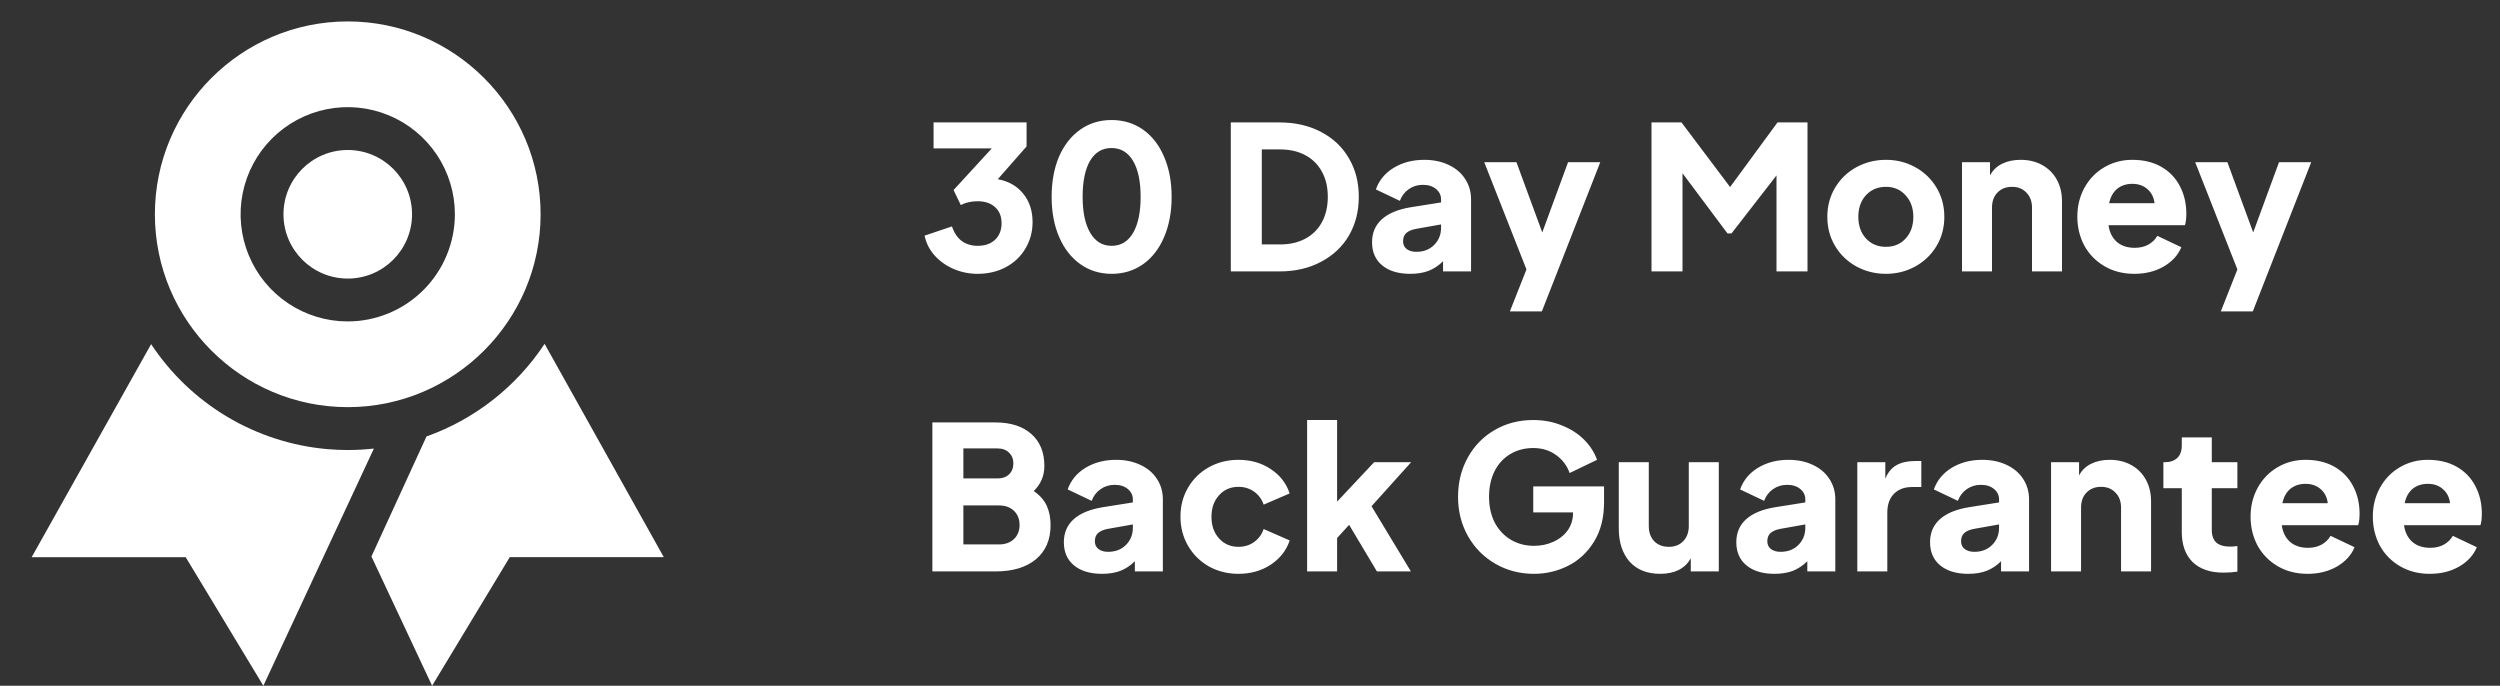
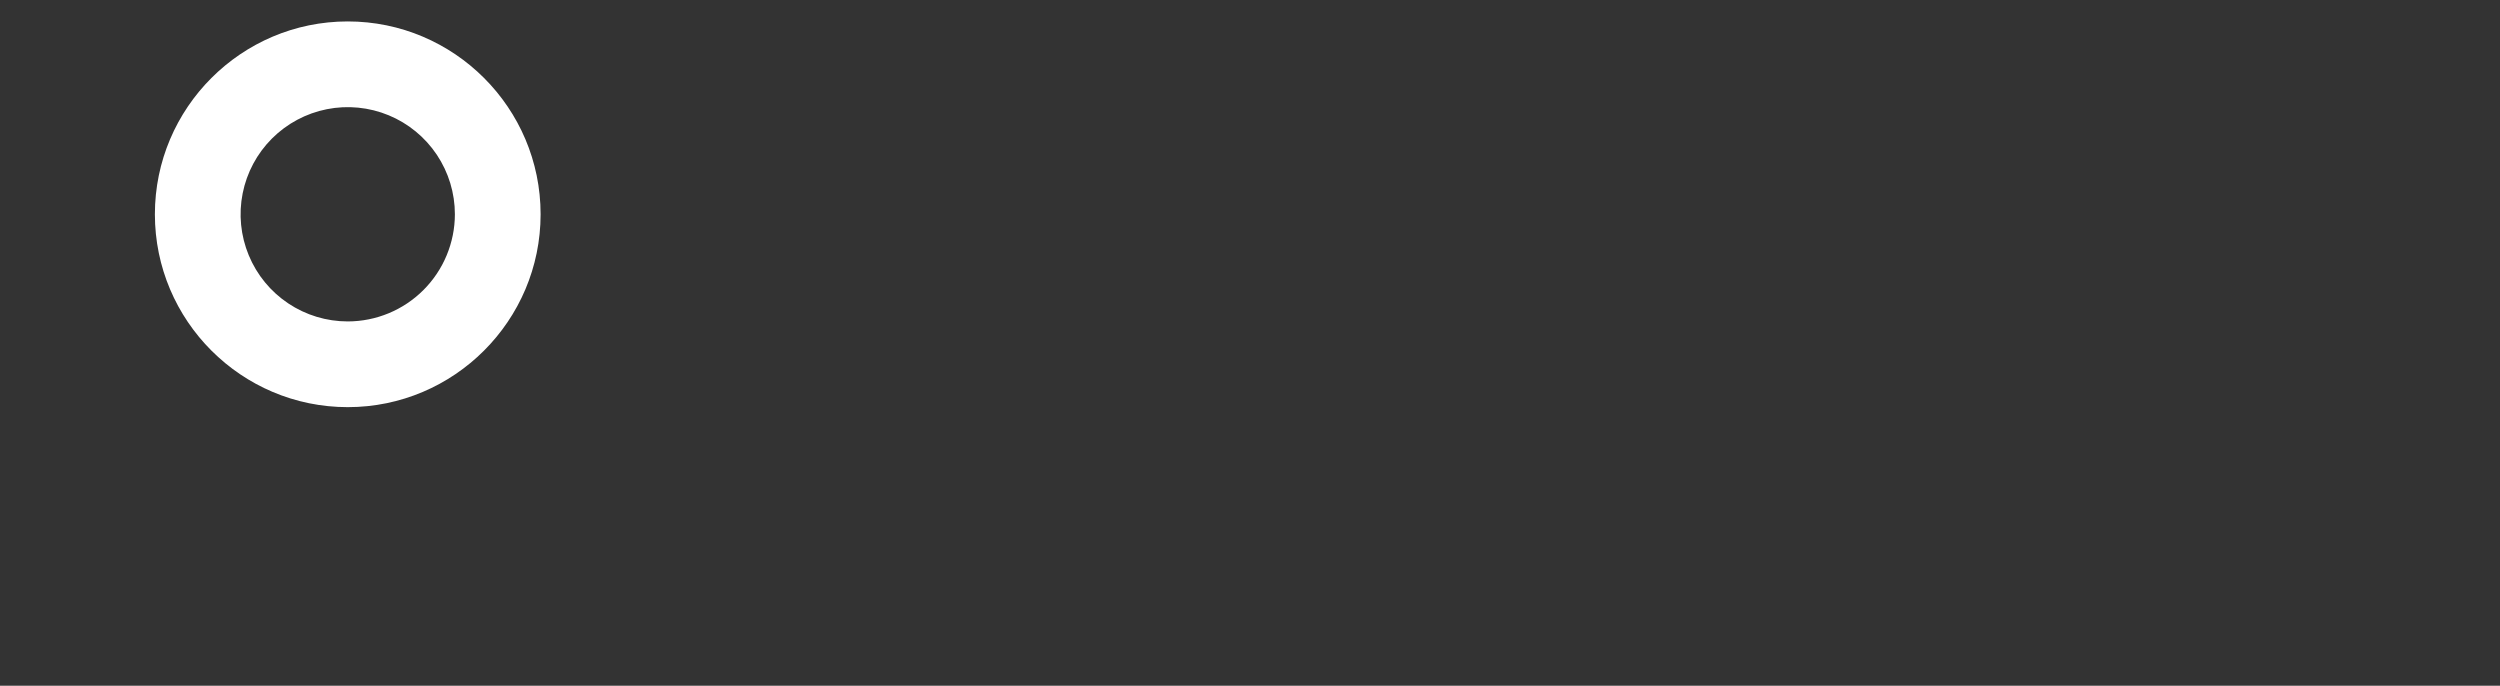
<svg xmlns="http://www.w3.org/2000/svg" width="175" height="48" viewBox="0 0 175 48" fill="none">
  <rect x="0" y="0" width="175" height="48" fill="#333333" stroke="none" />
  <g clip-path="url(#clip0_7445_6229)">
-     <path d="M24.342 31.502C23.852 31.502 23.367 31.479 22.887 31.437C20.416 31.216 18.025 30.441 15.894 29.169C13.763 27.897 11.947 26.161 10.579 24.09L2.217 39.002H12.998L18.435 48.002L26.172 31.399C25.564 31.467 24.953 31.501 24.342 31.502Z" fill="white" />
-     <path d="M38.122 24.07C36.141 27.07 33.24 29.345 29.855 30.552L26 38.954L30.247 48.001L35.684 39.001H46.465L38.122 24.07Z" fill="white" />
-     <path d="M24.343 19.5C26.829 19.5 28.843 17.485 28.843 15C28.843 12.515 26.829 10.5 24.343 10.5C21.858 10.5 19.843 12.515 19.843 15C19.843 17.485 21.858 19.5 24.343 19.5Z" fill="white" />
    <path d="M24.342 1.5C16.898 1.5 10.842 7.556 10.842 15C10.842 22.444 16.898 28.5 24.342 28.5C31.785 28.5 37.842 22.444 37.842 15C37.842 7.556 31.785 1.5 24.342 1.5ZM24.342 22.5C22.858 22.5 21.408 22.06 20.175 21.236C18.941 20.412 17.98 19.241 17.413 17.87C16.845 16.5 16.696 14.992 16.986 13.537C17.275 12.082 17.989 10.746 19.038 9.697C20.087 8.648 21.424 7.934 22.878 7.644C24.333 7.355 25.841 7.503 27.212 8.071C28.582 8.639 29.753 9.6 30.578 10.833C31.402 12.067 31.842 13.517 31.842 15C31.839 16.988 31.048 18.895 29.642 20.301C28.236 21.707 26.33 22.498 24.342 22.5Z" fill="white" />
  </g>
-   <path d="M68.43 19.168C67.851 19.168 67.296 19.056 66.764 18.832C66.241 18.608 65.798 18.295 65.434 17.894C65.07 17.493 64.832 17.026 64.72 16.494L66.638 15.85C66.787 16.298 67.016 16.639 67.324 16.872C67.641 17.096 68.01 17.208 68.43 17.208C68.943 17.208 69.349 17.068 69.648 16.788C69.956 16.499 70.11 16.111 70.11 15.626C70.11 15.15 69.96 14.777 69.662 14.506C69.363 14.226 68.952 14.086 68.43 14.086C68 14.086 67.608 14.175 67.254 14.352L66.75 13.302L69.424 10.39H65.35V8.57H71.86V10.25L69.844 12.546C70.59 12.677 71.183 13.013 71.622 13.554C72.06 14.086 72.28 14.749 72.28 15.542C72.28 16.223 72.112 16.844 71.776 17.404C71.449 17.955 70.992 18.389 70.404 18.706C69.816 19.014 69.158 19.168 68.43 19.168ZM77.814 19.168C76.993 19.168 76.264 18.944 75.63 18.496C74.995 18.048 74.501 17.418 74.146 16.606C73.791 15.785 73.614 14.842 73.614 13.778C73.614 12.714 73.787 11.776 74.132 10.964C74.487 10.152 74.981 9.522 75.616 9.074C76.251 8.626 76.978 8.402 77.8 8.402C78.64 8.402 79.377 8.626 80.012 9.074C80.647 9.522 81.136 10.152 81.482 10.964C81.837 11.776 82.014 12.714 82.014 13.778C82.014 14.842 81.837 15.785 81.482 16.606C81.136 17.418 80.647 18.048 80.012 18.496C79.377 18.944 78.644 19.168 77.814 19.168ZM75.784 13.778C75.784 14.851 75.961 15.691 76.316 16.298C76.671 16.905 77.17 17.208 77.814 17.208C78.458 17.208 78.957 16.909 79.312 16.312C79.666 15.705 79.844 14.861 79.844 13.778C79.844 12.695 79.666 11.855 79.312 11.258C78.957 10.661 78.453 10.362 77.8 10.362C77.156 10.362 76.656 10.661 76.302 11.258C75.957 11.855 75.784 12.695 75.784 13.778ZM86.156 8.57H89.558C90.669 8.57 91.644 8.794 92.484 9.242C93.324 9.681 93.973 10.297 94.43 11.09C94.888 11.874 95.116 12.77 95.116 13.778C95.116 14.786 94.888 15.687 94.43 16.48C93.973 17.264 93.32 17.88 92.47 18.328C91.63 18.776 90.659 19 89.558 19H86.156V8.57ZM89.614 17.11C90.286 17.11 90.874 16.975 91.378 16.704C91.882 16.433 92.269 16.046 92.54 15.542C92.811 15.038 92.946 14.45 92.946 13.778C92.946 13.106 92.811 12.523 92.54 12.028C92.269 11.524 91.882 11.137 91.378 10.866C90.874 10.595 90.286 10.46 89.614 10.46H88.326V17.11H89.614ZM98.718 19.168C97.887 19.168 97.234 18.972 96.758 18.58C96.282 18.188 96.044 17.647 96.044 16.956C96.044 16.303 96.268 15.771 96.716 15.36C97.173 14.94 97.855 14.655 98.76 14.506L100.874 14.17V13.96C100.874 13.671 100.757 13.428 100.524 13.232C100.29 13.036 99.983 12.938 99.6 12.938C99.227 12.938 98.895 13.041 98.606 13.246C98.326 13.442 98.121 13.713 97.99 14.058L96.31 13.26C96.534 12.625 96.949 12.121 97.556 11.748C98.172 11.375 98.886 11.188 99.698 11.188C100.332 11.188 100.897 11.305 101.392 11.538C101.896 11.771 102.283 12.098 102.554 12.518C102.834 12.938 102.974 13.419 102.974 13.96V19H101.014V18.286C100.715 18.585 100.379 18.809 100.006 18.958C99.632 19.098 99.203 19.168 98.718 19.168ZM98.214 16.886C98.214 17.119 98.298 17.301 98.466 17.432C98.643 17.563 98.867 17.628 99.138 17.628C99.651 17.628 100.066 17.469 100.384 17.152C100.71 16.825 100.874 16.424 100.874 15.948V15.71L99.138 16.018C98.83 16.074 98.597 16.172 98.438 16.312C98.288 16.452 98.214 16.643 98.214 16.886ZM106.852 18.86L103.898 11.356H106.152L107.958 16.27L109.764 11.356H112.018L107.93 21.8H105.69L106.852 18.86ZM115.605 8.57H117.705L121.107 13.092L124.425 8.57H126.525V19H124.355V12.28L121.205 16.34H120.925L117.775 12.126V19H115.605V8.57ZM132.015 19.168C131.268 19.168 130.578 18.995 129.943 18.65C129.318 18.305 128.823 17.829 128.459 17.222C128.095 16.615 127.913 15.934 127.913 15.178C127.913 14.422 128.095 13.741 128.459 13.134C128.823 12.527 129.318 12.051 129.943 11.706C130.578 11.361 131.268 11.188 132.015 11.188C132.762 11.188 133.448 11.361 134.073 11.706C134.698 12.051 135.193 12.527 135.557 13.134C135.921 13.741 136.103 14.422 136.103 15.178C136.103 15.934 135.921 16.615 135.557 17.222C135.193 17.829 134.698 18.305 134.073 18.65C133.448 18.995 132.762 19.168 132.015 19.168ZM130.083 15.178C130.083 15.794 130.26 16.298 130.615 16.69C130.979 17.082 131.446 17.278 132.015 17.278C132.584 17.278 133.046 17.082 133.401 16.69C133.756 16.298 133.933 15.794 133.933 15.178C133.933 14.562 133.751 14.058 133.387 13.666C133.032 13.274 132.575 13.078 132.015 13.078C131.446 13.078 130.979 13.274 130.615 13.666C130.26 14.058 130.083 14.562 130.083 15.178ZM137.34 11.356H139.3V12.28C139.496 11.916 139.776 11.645 140.14 11.468C140.513 11.281 140.947 11.188 141.442 11.188C142.011 11.188 142.515 11.309 142.954 11.552C143.393 11.795 143.733 12.135 143.976 12.574C144.219 13.013 144.34 13.517 144.34 14.086V19H142.24V14.534C142.24 14.095 142.109 13.745 141.848 13.484C141.596 13.213 141.26 13.078 140.84 13.078C140.42 13.078 140.079 13.213 139.818 13.484C139.566 13.745 139.44 14.095 139.44 14.534V19H137.34V11.356ZM149.403 19.168C148.619 19.168 147.924 18.991 147.317 18.636C146.71 18.281 146.239 17.801 145.903 17.194C145.576 16.578 145.413 15.901 145.413 15.164C145.413 14.417 145.581 13.741 145.917 13.134C146.253 12.527 146.715 12.051 147.303 11.706C147.891 11.361 148.544 11.188 149.263 11.188C150.047 11.188 150.724 11.351 151.293 11.678C151.862 12.005 152.296 12.457 152.595 13.036C152.894 13.605 153.043 14.245 153.043 14.954C153.043 15.299 153.01 15.57 152.945 15.766H147.597C147.662 16.251 147.854 16.639 148.171 16.928C148.498 17.208 148.918 17.348 149.431 17.348C149.795 17.348 150.112 17.273 150.383 17.124C150.654 16.975 150.864 16.769 151.013 16.508L152.693 17.306C152.46 17.866 152.044 18.319 151.447 18.664C150.859 19 150.178 19.168 149.403 19.168ZM150.817 14.226C150.77 13.815 150.607 13.489 150.327 13.246C150.047 12.994 149.692 12.868 149.263 12.868C148.843 12.868 148.488 12.985 148.199 13.218C147.919 13.451 147.732 13.787 147.639 14.226H150.817ZM156.618 18.86L153.664 11.356H155.918L157.724 16.27L159.53 11.356H161.784L157.696 21.8H155.456L156.618 18.86ZM65.266 29.57H69.676C70.749 29.57 71.589 29.841 72.196 30.382C72.802 30.914 73.106 31.661 73.106 32.622C73.106 33.303 72.858 33.887 72.364 34.372C72.793 34.671 73.096 35.016 73.274 35.408C73.451 35.8 73.54 36.248 73.54 36.752C73.54 37.779 73.199 38.577 72.518 39.146C71.836 39.715 70.889 40 69.676 40H65.266V29.57ZM69.928 38.11C70.357 38.11 70.702 37.989 70.964 37.746C71.234 37.494 71.37 37.163 71.37 36.752C71.37 36.341 71.239 36.01 70.978 35.758C70.716 35.506 70.366 35.38 69.928 35.38H67.436V38.11H69.928ZM69.83 33.49C70.166 33.49 70.432 33.397 70.628 33.21C70.833 33.014 70.936 32.757 70.936 32.44C70.936 32.123 70.833 31.871 70.628 31.684C70.432 31.488 70.166 31.39 69.83 31.39H67.436V33.49H69.83ZM77.144 40.168C76.313 40.168 75.66 39.972 75.184 39.58C74.708 39.188 74.47 38.647 74.47 37.956C74.47 37.303 74.694 36.771 75.142 36.36C75.599 35.94 76.28 35.655 77.186 35.506L79.3 35.17V34.96C79.3 34.671 79.183 34.428 78.95 34.232C78.716 34.036 78.408 33.938 78.026 33.938C77.652 33.938 77.321 34.041 77.032 34.246C76.752 34.442 76.546 34.713 76.416 35.058L74.736 34.26C74.96 33.625 75.375 33.121 75.982 32.748C76.598 32.375 77.312 32.188 78.124 32.188C78.758 32.188 79.323 32.305 79.818 32.538C80.322 32.771 80.709 33.098 80.98 33.518C81.26 33.938 81.4 34.419 81.4 34.96V40H79.44V39.286C79.141 39.585 78.805 39.809 78.432 39.958C78.058 40.098 77.629 40.168 77.144 40.168ZM76.64 37.886C76.64 38.119 76.724 38.301 76.892 38.432C77.069 38.563 77.293 38.628 77.564 38.628C78.077 38.628 78.492 38.469 78.81 38.152C79.136 37.825 79.3 37.424 79.3 36.948V36.71L77.564 37.018C77.256 37.074 77.022 37.172 76.864 37.312C76.714 37.452 76.64 37.643 76.64 37.886ZM86.692 40.168C85.936 40.168 85.245 39.995 84.62 39.65C84.004 39.295 83.518 38.815 83.164 38.208C82.809 37.592 82.632 36.911 82.632 36.164C82.632 35.417 82.809 34.741 83.164 34.134C83.518 33.527 84.004 33.051 84.62 32.706C85.245 32.361 85.936 32.188 86.692 32.188C87.55 32.188 88.302 32.403 88.946 32.832C89.599 33.261 90.042 33.831 90.276 34.54L88.456 35.324C88.325 34.941 88.101 34.638 87.784 34.414C87.466 34.19 87.102 34.078 86.692 34.078C86.141 34.078 85.688 34.274 85.334 34.666C84.979 35.058 84.802 35.562 84.802 36.178C84.802 36.794 84.979 37.298 85.334 37.69C85.688 38.082 86.141 38.278 86.692 38.278C87.112 38.278 87.476 38.166 87.784 37.942C88.101 37.718 88.325 37.415 88.456 37.032L90.276 37.83C90.052 38.521 89.613 39.085 88.96 39.524C88.306 39.953 87.55 40.168 86.692 40.168ZM91.498 29.402H93.598V35.114L96.188 32.356H98.778L96.006 35.436L98.764 40H96.384L94.438 36.738L93.598 37.662V40H91.498V29.402ZM107.383 40.168C106.394 40.168 105.493 39.935 104.681 39.468C103.869 39.001 103.23 38.357 102.763 37.536C102.296 36.715 102.063 35.795 102.063 34.778C102.063 33.761 102.292 32.841 102.749 32.02C103.206 31.199 103.832 30.559 104.625 30.102C105.428 29.635 106.328 29.402 107.327 29.402C108.055 29.402 108.722 29.528 109.329 29.78C109.945 30.023 110.463 30.354 110.883 30.774C111.303 31.194 111.606 31.665 111.793 32.188L109.875 33.112C109.688 32.589 109.371 32.169 108.923 31.852C108.475 31.525 107.943 31.362 107.327 31.362C106.72 31.362 106.179 31.507 105.703 31.796C105.236 32.076 104.872 32.477 104.611 33C104.359 33.513 104.233 34.106 104.233 34.778C104.233 35.45 104.364 36.047 104.625 36.57C104.896 37.083 105.269 37.485 105.745 37.774C106.23 38.063 106.776 38.208 107.383 38.208C107.868 38.208 108.316 38.115 108.727 37.928C109.147 37.741 109.483 37.475 109.735 37.13C109.987 36.775 110.113 36.365 110.113 35.898V35.87H107.327V34.05H112.283V35.156C112.283 36.239 112.05 37.158 111.583 37.914C111.116 38.67 110.51 39.235 109.763 39.608C109.016 39.981 108.223 40.168 107.383 40.168ZM116.213 40.168C115.298 40.168 114.584 39.883 114.071 39.314C113.567 38.735 113.315 37.961 113.315 36.99V32.356H115.415V36.822C115.415 37.261 115.541 37.615 115.793 37.886C116.054 38.147 116.395 38.278 116.815 38.278C117.235 38.278 117.571 38.147 117.823 37.886C118.084 37.615 118.215 37.261 118.215 36.822V32.356H120.315V40H118.355V39.076C118.159 39.44 117.874 39.715 117.501 39.902C117.137 40.079 116.708 40.168 116.213 40.168ZM124.216 40.168C123.385 40.168 122.732 39.972 122.256 39.58C121.78 39.188 121.542 38.647 121.542 37.956C121.542 37.303 121.766 36.771 122.214 36.36C122.671 35.94 123.353 35.655 124.258 35.506L126.372 35.17V34.96C126.372 34.671 126.255 34.428 126.022 34.232C125.789 34.036 125.481 33.938 125.098 33.938C124.725 33.938 124.393 34.041 124.104 34.246C123.824 34.442 123.619 34.713 123.488 35.058L121.808 34.26C122.032 33.625 122.447 33.121 123.054 32.748C123.67 32.375 124.384 32.188 125.196 32.188C125.831 32.188 126.395 32.305 126.89 32.538C127.394 32.771 127.781 33.098 128.052 33.518C128.332 33.938 128.472 34.419 128.472 34.96V40H126.512V39.286C126.213 39.585 125.877 39.809 125.504 39.958C125.131 40.098 124.701 40.168 124.216 40.168ZM123.712 37.886C123.712 38.119 123.796 38.301 123.964 38.432C124.141 38.563 124.365 38.628 124.636 38.628C125.149 38.628 125.565 38.469 125.882 38.152C126.209 37.825 126.372 37.424 126.372 36.948V36.71L124.636 37.018C124.328 37.074 124.095 37.172 123.936 37.312C123.787 37.452 123.712 37.643 123.712 37.886ZM130.012 32.356H131.972V33.504C132.159 33.056 132.425 32.739 132.77 32.552C133.115 32.365 133.54 32.272 134.044 32.272H134.492V34.092H133.834C133.311 34.092 132.891 34.251 132.574 34.568C132.266 34.885 132.112 35.324 132.112 35.884V40H130.012V32.356ZM137.778 40.168C136.948 40.168 136.294 39.972 135.818 39.58C135.342 39.188 135.104 38.647 135.104 37.956C135.104 37.303 135.328 36.771 135.776 36.36C136.234 35.94 136.915 35.655 137.82 35.506L139.934 35.17V34.96C139.934 34.671 139.818 34.428 139.584 34.232C139.351 34.036 139.043 33.938 138.66 33.938C138.287 33.938 137.956 34.041 137.666 34.246C137.386 34.442 137.181 34.713 137.05 35.058L135.37 34.26C135.594 33.625 136.01 33.121 136.616 32.748C137.232 32.375 137.946 32.188 138.758 32.188C139.393 32.188 139.958 32.305 140.452 32.538C140.956 32.771 141.344 33.098 141.614 33.518C141.894 33.938 142.034 34.419 142.034 34.96V40H140.074V39.286C139.776 39.585 139.44 39.809 139.066 39.958C138.693 40.098 138.264 40.168 137.778 40.168ZM137.274 37.886C137.274 38.119 137.358 38.301 137.526 38.432C137.704 38.563 137.928 38.628 138.198 38.628C138.712 38.628 139.127 38.469 139.444 38.152C139.771 37.825 139.934 37.424 139.934 36.948V36.71L138.198 37.018C137.89 37.074 137.657 37.172 137.498 37.312C137.349 37.452 137.274 37.643 137.274 37.886ZM143.574 32.356H145.534V33.28C145.73 32.916 146.01 32.645 146.374 32.468C146.748 32.281 147.182 32.188 147.676 32.188C148.246 32.188 148.75 32.309 149.188 32.552C149.627 32.795 149.968 33.135 150.21 33.574C150.453 34.013 150.574 34.517 150.574 35.086V40H148.474V35.534C148.474 35.095 148.344 34.745 148.082 34.484C147.83 34.213 147.494 34.078 147.074 34.078C146.654 34.078 146.314 34.213 146.052 34.484C145.8 34.745 145.674 35.095 145.674 35.534V40H143.574V32.356ZM155.637 40.084C154.713 40.084 153.995 39.837 153.481 39.342C152.977 38.838 152.725 38.138 152.725 37.242V34.176H151.437V32.356H151.507C151.899 32.356 152.198 32.258 152.403 32.062C152.618 31.866 152.725 31.572 152.725 31.18V30.62H154.825V32.356H156.617V34.176H154.825V37.102C154.825 37.494 154.933 37.788 155.147 37.984C155.362 38.171 155.689 38.264 156.127 38.264C156.258 38.264 156.421 38.25 156.617 38.222V40.014C156.309 40.061 155.983 40.084 155.637 40.084ZM161.53 40.168C160.746 40.168 160.051 39.991 159.444 39.636C158.837 39.281 158.366 38.801 158.03 38.194C157.703 37.578 157.54 36.901 157.54 36.164C157.54 35.417 157.708 34.741 158.044 34.134C158.38 33.527 158.842 33.051 159.43 32.706C160.018 32.361 160.671 32.188 161.39 32.188C162.174 32.188 162.851 32.351 163.42 32.678C163.989 33.005 164.423 33.457 164.722 34.036C165.021 34.605 165.17 35.245 165.17 35.954C165.17 36.299 165.137 36.57 165.072 36.766H159.724C159.789 37.251 159.981 37.639 160.298 37.928C160.625 38.208 161.045 38.348 161.558 38.348C161.922 38.348 162.239 38.273 162.51 38.124C162.781 37.975 162.991 37.769 163.14 37.508L164.82 38.306C164.587 38.866 164.171 39.319 163.574 39.664C162.986 40 162.305 40.168 161.53 40.168ZM162.944 35.226C162.897 34.815 162.734 34.489 162.454 34.246C162.174 33.994 161.819 33.868 161.39 33.868C160.97 33.868 160.615 33.985 160.326 34.218C160.046 34.451 159.859 34.787 159.766 35.226H162.944ZM170.088 40.168C169.304 40.168 168.609 39.991 168.002 39.636C167.396 39.281 166.924 38.801 166.588 38.194C166.262 37.578 166.098 36.901 166.098 36.164C166.098 35.417 166.266 34.741 166.602 34.134C166.938 33.527 167.4 33.051 167.988 32.706C168.576 32.361 169.23 32.188 169.948 32.188C170.732 32.188 171.409 32.351 171.978 32.678C172.548 33.005 172.982 33.457 173.28 34.036C173.579 34.605 173.728 35.245 173.728 35.954C173.728 36.299 173.696 36.57 173.63 36.766H168.282C168.348 37.251 168.539 37.639 168.856 37.928C169.183 38.208 169.603 38.348 170.116 38.348C170.48 38.348 170.798 38.273 171.068 38.124C171.339 37.975 171.549 37.769 171.698 37.508L173.378 38.306C173.145 38.866 172.73 39.319 172.132 39.664C171.544 40 170.863 40.168 170.088 40.168ZM171.502 35.226C171.456 34.815 171.292 34.489 171.012 34.246C170.732 33.994 170.378 33.868 169.948 33.868C169.528 33.868 169.174 33.985 168.884 34.218C168.604 34.451 168.418 34.787 168.324 35.226H171.502Z" fill="white" />
  <defs>
    <clipPath id="clip0_7445_6229">
      <rect width="48" height="48" fill="white" transform="translate(0.342)" />
    </clipPath>
  </defs>
</svg>